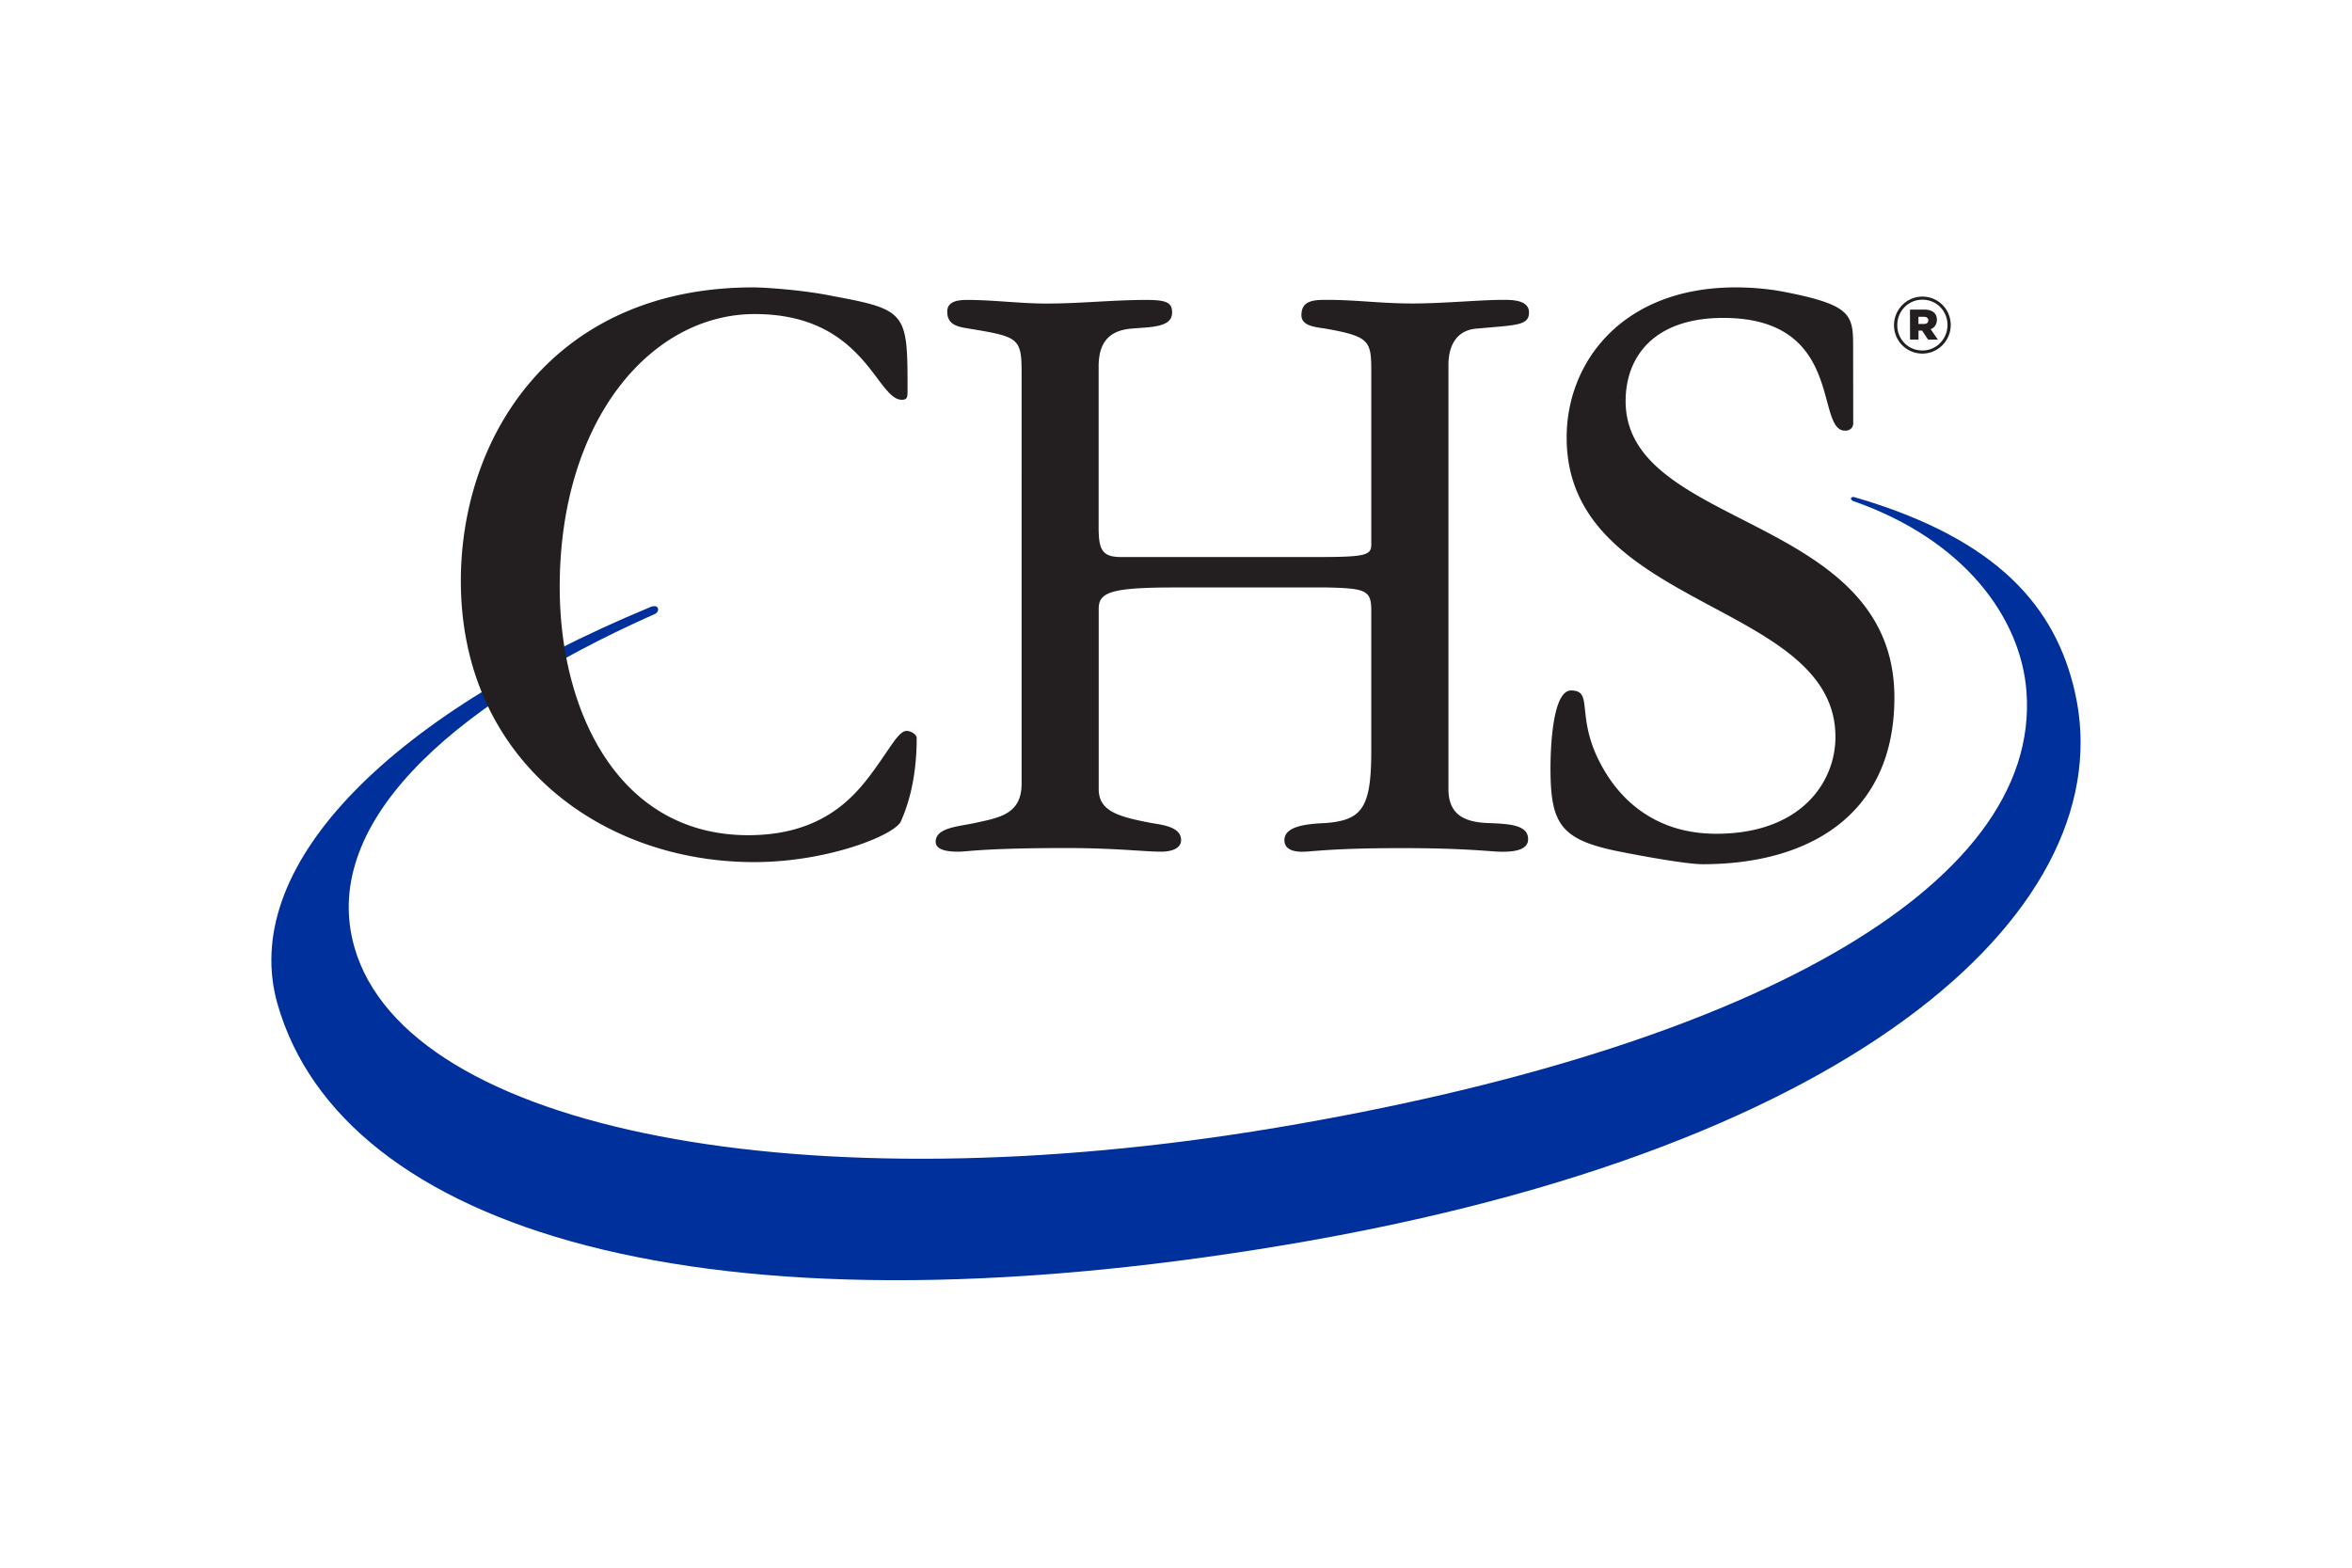
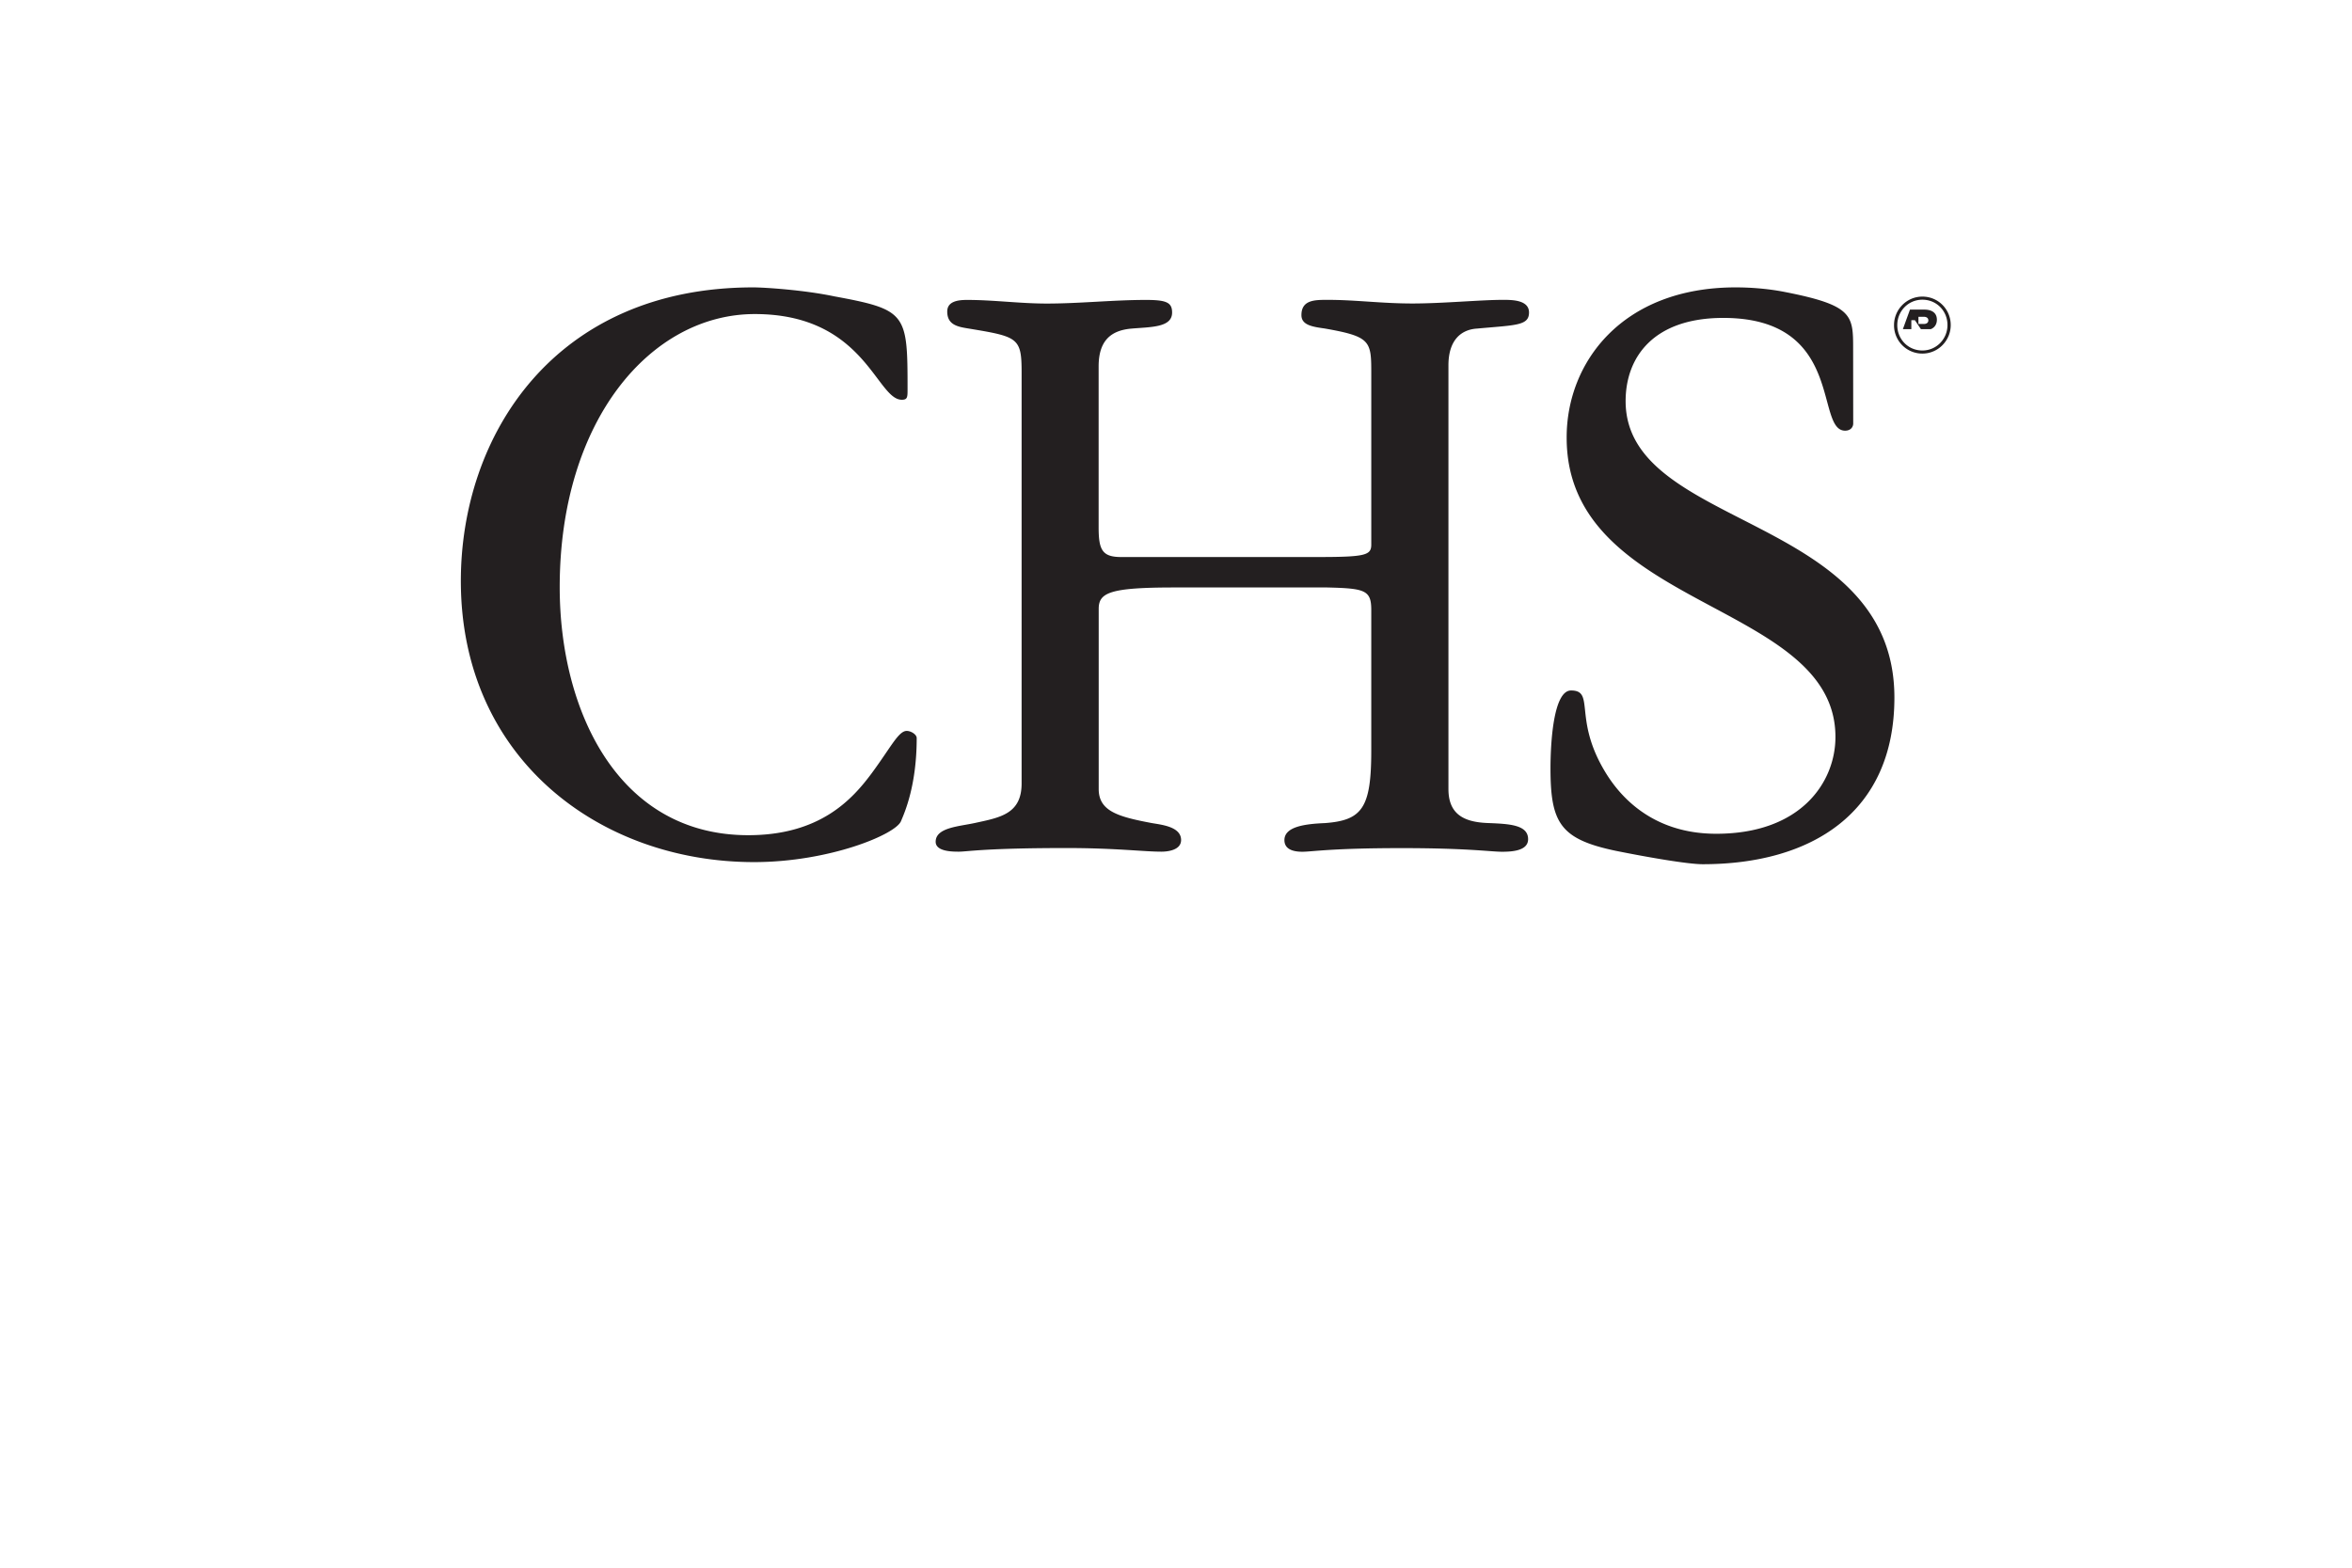
<svg xmlns="http://www.w3.org/2000/svg" height="800" width="1200" viewBox="-3.59 -3.284 31.117 19.707">
-   <path d="M5.082 4.318C2.25 5.576.649 7.157 1.099 8.732c.699 2.447 6.01 3.426 12.193 2.388 6.183-1.036 10.128-3.167 9.928-5.776-.075-.968-.815-2-2.29-2.516 0 0-.037-.015-.031-.036.007-.026.043-.017.043-.017 1.919.558 2.666 1.47 2.919 2.58.634 2.777-2.717 6.019-10.443 7.315-7.72 1.295-12.484-.206-13.336-3.186-.507-1.774 1.372-3.776 4.942-5.258 0 0 .072-.026.089.017.018.044-.03.075-.03.075" fill="#00309b" fill-rule="evenodd" />
-   <path d="M6.374 0c.152 0 .677.035 1.07.118.961.177.973.225.973 1.228 0 .106 0 .141-.076.141-.338 0-.491-1.134-1.945-1.134-1.376 0-2.581 1.405-2.581 3.614 0 1.629.768 3.282 2.494 3.282.95 0 1.377-.472 1.639-.827.251-.341.35-.553.458-.553.055 0 .132.046.132.095 0 .613-.152.969-.207 1.097-.066.177-.951.544-1.945.544-2.043 0-3.879-1.372-3.879-3.72 0-1.925 1.236-3.885 3.869-3.885m4.569 3.177c0 .296.048.391.296.391h2.612c.628 0 .699-.025.699-.166v-2.252c0-.439 0-.498-.616-.606-.166-.023-.308-.046-.308-.177 0-.202.177-.202.344-.202.379 0 .711.048 1.125.048.403 0 .901-.048 1.198-.048.118 0 .344 0 .344.167 0 .177-.178.166-.687.213-.214.013-.379.155-.379.486v5.607c0 .331.201.438.521.45.285.011.533.023.533.214 0 .154-.213.166-.344.166-.153 0-.45-.048-1.327-.048-.937 0-1.186.048-1.316.048-.106 0-.237-.024-.237-.154 0-.179.273-.214.533-.225.498-.036.616-.202.616-.96v-1.861c0-.261-.083-.285-.58-.297h-2.031c-.854 0-.995.07-.995.284v2.383c0 .295.261.367.699.45.131.023.391.047.391.225 0 .13-.166.154-.261.154-.237 0-.605-.048-1.256-.048-1.079 0-1.315.048-1.422.048-.083 0-.308 0-.308-.131 0-.189.308-.202.521-.249.332-.072.616-.119.616-.522V1.126c0-.461-.047-.473-.699-.581-.142-.023-.285-.046-.285-.225 0-.131.131-.154.261-.154.355 0 .699.048 1.055.048.439 0 .877-.048 1.315-.048.273 0 .344.036.344.167 0 .201-.285.19-.545.213-.261.025-.427.155-.427.499zm9.983-1.376c0 .048-.035.095-.107.095-.403 0 0-1.492-1.612-1.492-.924 0-1.292.52-1.292 1.101 0 1.706 3.556 1.484 3.556 3.923 0 1.529-1.102 2.205-2.536 2.205-.202 0-.747-.096-1.149-.177-.735-.154-.865-.368-.865-1.091 0-.32.035-1.031.272-1.031.309 0 .048.344.404.995.118.214.522.901 1.517.901 1.126 0 1.577-.687 1.577-1.281 0-1.801-3.556-1.682-3.556-3.959C17.134.995 17.869 0 19.374 0c.167 0 .404.013.64.059.913.178.913.308.913.757zm.934-1.317c.039 0 .06-.019.06-.047 0-.03-.022-.048-.06-.048h-.071v.095zm-.183-.19h.19c.097 0 .166.041.166.134 0 .062-.032.106-.082.125l.095.138h-.129l-.08-.119h-.047v.119h-.112zm.496.205V.497c0-.183-.142-.334-.332-.334-.188 0-.332.153-.332.336v.002c0 .183.142.334.332.334.187 0 .332-.153.332-.336m-.707.002v-.002c0-.205.166-.377.375-.377.211 0 .375.17.375.375v.002c0 .205-.166.377-.375.377a.374.374 0 01-.375-.375" fill="#231f20" />
+   <path d="M6.374 0c.152 0 .677.035 1.07.118.961.177.973.225.973 1.228 0 .106 0 .141-.076.141-.338 0-.491-1.134-1.945-1.134-1.376 0-2.581 1.405-2.581 3.614 0 1.629.768 3.282 2.494 3.282.95 0 1.377-.472 1.639-.827.251-.341.35-.553.458-.553.055 0 .132.046.132.095 0 .613-.152.969-.207 1.097-.066.177-.951.544-1.945.544-2.043 0-3.879-1.372-3.879-3.72 0-1.925 1.236-3.885 3.869-3.885m4.569 3.177c0 .296.048.391.296.391h2.612c.628 0 .699-.025.699-.166v-2.252c0-.439 0-.498-.616-.606-.166-.023-.308-.046-.308-.177 0-.202.177-.202.344-.202.379 0 .711.048 1.125.048.403 0 .901-.048 1.198-.048.118 0 .344 0 .344.167 0 .177-.178.166-.687.213-.214.013-.379.155-.379.486v5.607c0 .331.201.438.521.45.285.011.533.023.533.214 0 .154-.213.166-.344.166-.153 0-.45-.048-1.327-.048-.937 0-1.186.048-1.316.048-.106 0-.237-.024-.237-.154 0-.179.273-.214.533-.225.498-.036.616-.202.616-.96v-1.861c0-.261-.083-.285-.58-.297h-2.031c-.854 0-.995.07-.995.284v2.383c0 .295.261.367.699.45.131.023.391.047.391.225 0 .13-.166.154-.261.154-.237 0-.605-.048-1.256-.048-1.079 0-1.315.048-1.422.048-.083 0-.308 0-.308-.131 0-.189.308-.202.521-.249.332-.072.616-.119.616-.522V1.126c0-.461-.047-.473-.699-.581-.142-.023-.285-.046-.285-.225 0-.131.131-.154.261-.154.355 0 .699.048 1.055.048.439 0 .877-.048 1.315-.048.273 0 .344.036.344.167 0 .201-.285.19-.545.213-.261.025-.427.155-.427.499zm9.983-1.376c0 .048-.035.095-.107.095-.403 0 0-1.492-1.612-1.492-.924 0-1.292.52-1.292 1.101 0 1.706 3.556 1.484 3.556 3.923 0 1.529-1.102 2.205-2.536 2.205-.202 0-.747-.096-1.149-.177-.735-.154-.865-.368-.865-1.091 0-.32.035-1.031.272-1.031.309 0 .048.344.404.995.118.214.522.901 1.517.901 1.126 0 1.577-.687 1.577-1.281 0-1.801-3.556-1.682-3.556-3.959C17.134.995 17.869 0 19.374 0c.167 0 .404.013.64.059.913.178.913.308.913.757zm.934-1.317c.039 0 .06-.019.06-.047 0-.03-.022-.048-.06-.048h-.071v.095zm-.183-.19h.19c.097 0 .166.041.166.134 0 .062-.032.106-.082.125h-.129l-.08-.119h-.047v.119h-.112zm.496.205V.497c0-.183-.142-.334-.332-.334-.188 0-.332.153-.332.336v.002c0 .183.142.334.332.334.187 0 .332-.153.332-.336m-.707.002v-.002c0-.205.166-.377.375-.377.211 0 .375.17.375.375v.002c0 .205-.166.377-.375.377a.374.374 0 01-.375-.375" fill="#231f20" />
</svg>